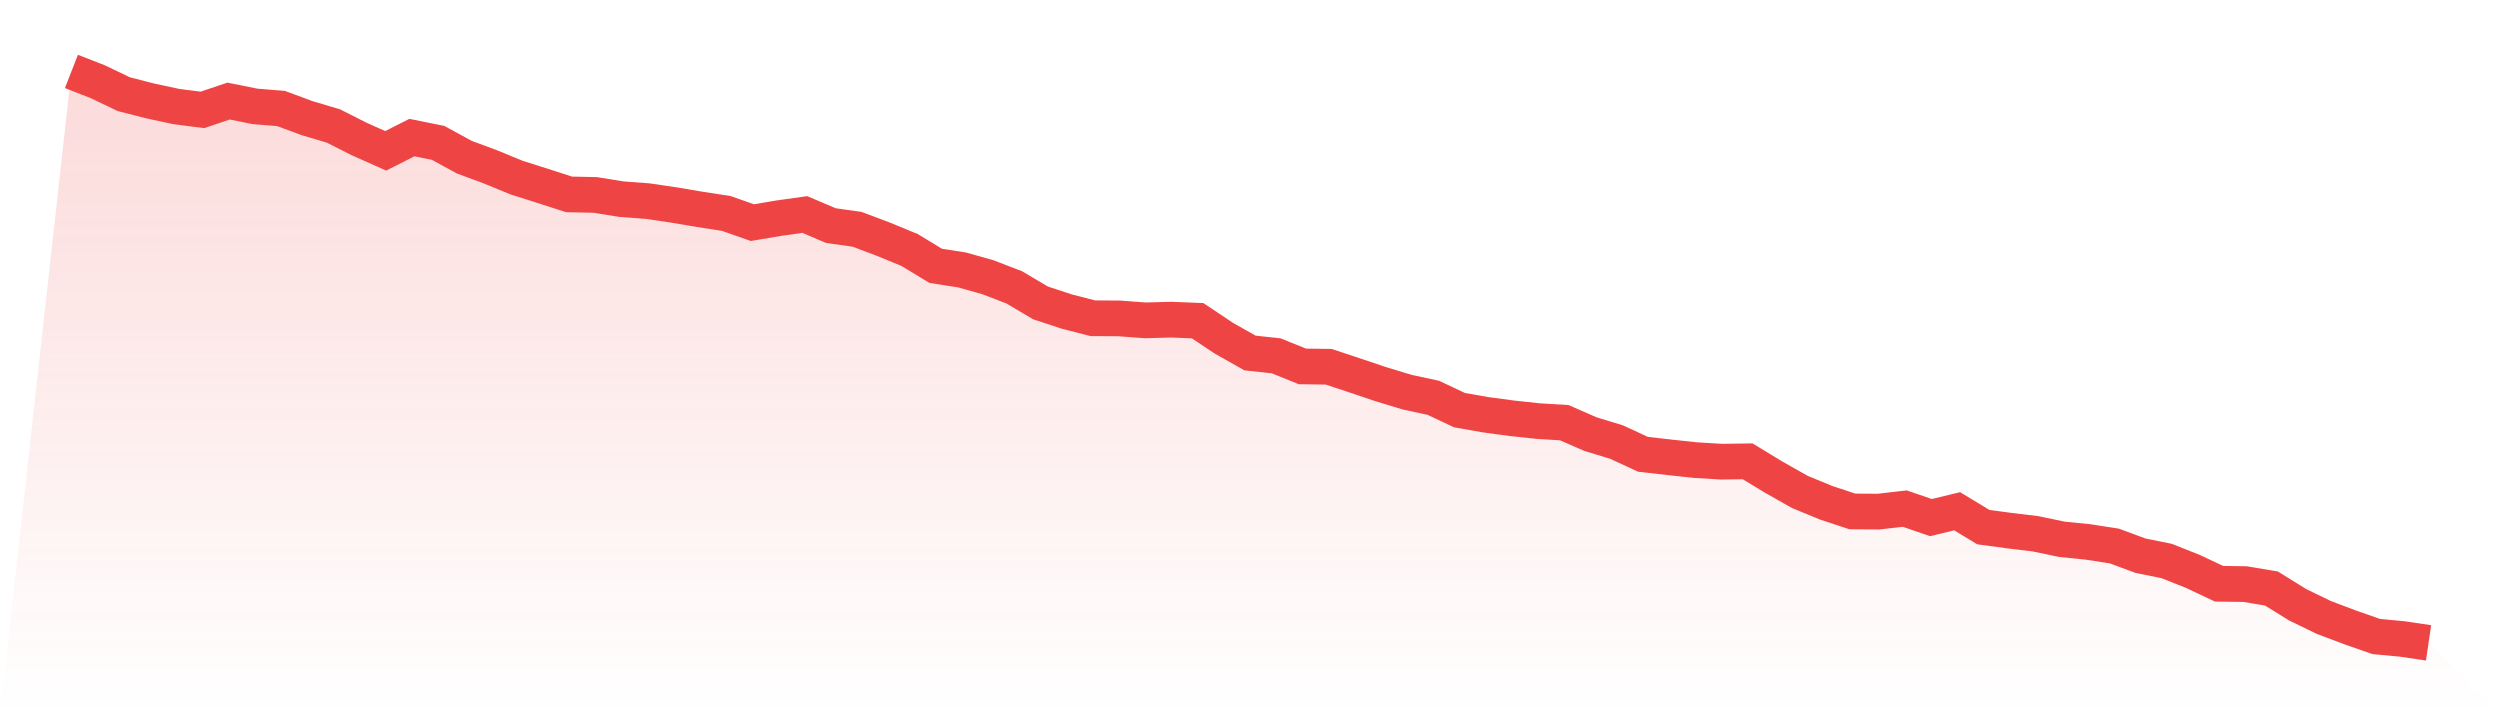
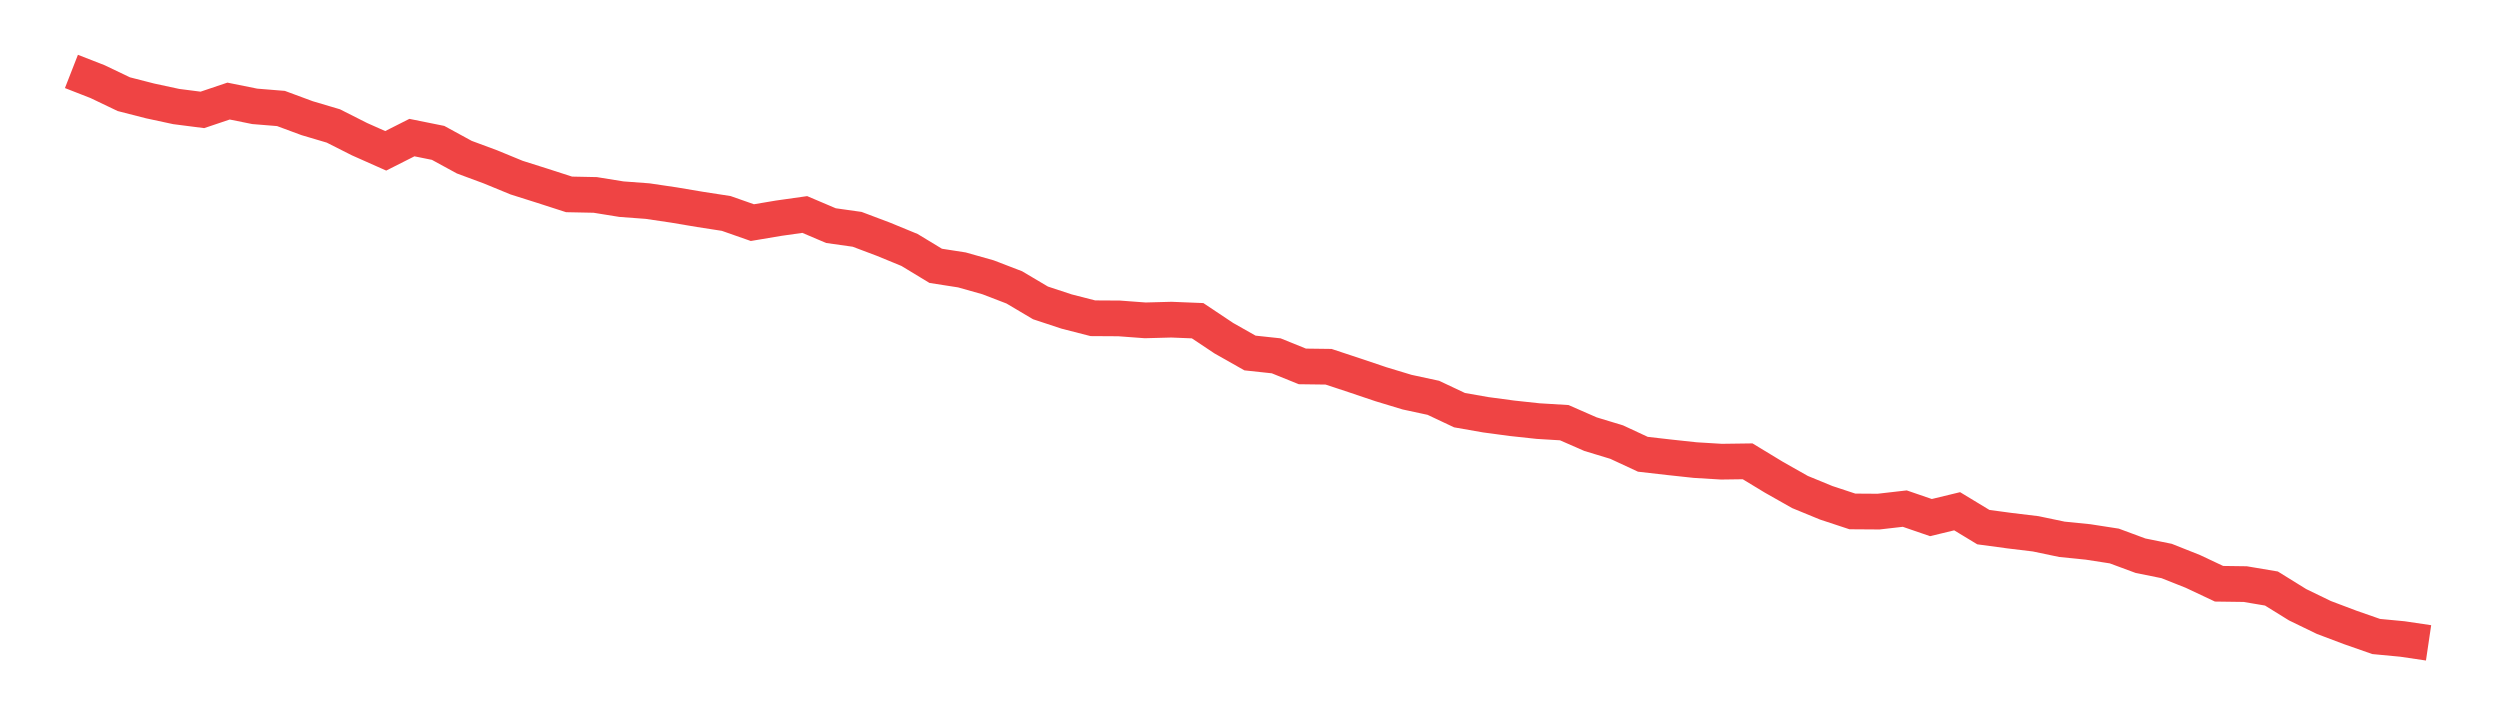
<svg xmlns="http://www.w3.org/2000/svg" viewBox="0 0 140 40">
  <defs>
    <linearGradient id="gradient" x1="0" x2="0" y1="0" y2="1">
      <stop offset="0%" stop-color="#ef4444" stop-opacity="0.2" />
      <stop offset="100%" stop-color="#ef4444" stop-opacity="0" />
    </linearGradient>
  </defs>
-   <path d="M4,4 L4,4 L5.467,4.573 L6.933,5.274 L8.4,5.65 L9.867,5.966 L11.333,6.154 L12.8,5.66 L14.267,5.956 L15.733,6.075 L17.2,6.618 L18.667,7.053 L20.133,7.794 L21.6,8.446 L23.067,7.705 L24.533,8.001 L26,8.801 L27.467,9.345 L28.933,9.948 L30.4,10.412 L31.867,10.886 L33.333,10.916 L34.8,11.153 L36.267,11.262 L37.733,11.479 L39.2,11.726 L40.667,11.953 L42.133,12.467 L43.6,12.22 L45.067,12.012 L46.533,12.635 L48,12.842 L49.467,13.395 L50.933,13.998 L52.4,14.887 L53.867,15.115 L55.333,15.529 L56.8,16.093 L58.267,16.962 L59.733,17.446 L61.2,17.822 L62.667,17.831 L64.133,17.94 L65.6,17.901 L67.067,17.96 L68.533,18.938 L70,19.768 L71.467,19.926 L72.933,20.519 L74.4,20.538 L75.867,21.023 L77.333,21.517 L78.8,21.961 L80.267,22.277 L81.733,22.969 L83.2,23.226 L84.667,23.423 L86.133,23.581 L87.6,23.67 L89.067,24.312 L90.533,24.757 L92,25.439 L93.467,25.607 L94.933,25.765 L96.4,25.854 L97.867,25.834 L99.333,26.723 L100.8,27.553 L102.267,28.156 L103.733,28.64 L105.2,28.65 L106.667,28.482 L108.133,28.985 L109.6,28.63 L111.067,29.519 L112.533,29.717 L114,29.894 L115.467,30.201 L116.933,30.349 L118.4,30.576 L119.867,31.119 L121.333,31.416 L122.8,31.999 L124.267,32.69 L125.733,32.71 L127.2,32.957 L128.667,33.866 L130.133,34.577 L131.6,35.131 L133.067,35.644 L134.533,35.783 L136,36 L140,40 L0,40 z" fill="url(#gradient)" />
  <path d="M4,4 L4,4 L5.467,4.573 L6.933,5.274 L8.4,5.65 L9.867,5.966 L11.333,6.154 L12.8,5.66 L14.267,5.956 L15.733,6.075 L17.2,6.618 L18.667,7.053 L20.133,7.794 L21.6,8.446 L23.067,7.705 L24.533,8.001 L26,8.801 L27.467,9.345 L28.933,9.948 L30.4,10.412 L31.867,10.886 L33.333,10.916 L34.8,11.153 L36.267,11.262 L37.733,11.479 L39.2,11.726 L40.667,11.953 L42.133,12.467 L43.6,12.22 L45.067,12.012 L46.533,12.635 L48,12.842 L49.467,13.395 L50.933,13.998 L52.4,14.887 L53.867,15.115 L55.333,15.529 L56.8,16.093 L58.267,16.962 L59.733,17.446 L61.2,17.822 L62.667,17.831 L64.133,17.94 L65.6,17.901 L67.067,17.96 L68.533,18.938 L70,19.768 L71.467,19.926 L72.933,20.519 L74.4,20.538 L75.867,21.023 L77.333,21.517 L78.8,21.961 L80.267,22.277 L81.733,22.969 L83.2,23.226 L84.667,23.423 L86.133,23.581 L87.6,23.67 L89.067,24.312 L90.533,24.757 L92,25.439 L93.467,25.607 L94.933,25.765 L96.4,25.854 L97.867,25.834 L99.333,26.723 L100.8,27.553 L102.267,28.156 L103.733,28.64 L105.2,28.65 L106.667,28.482 L108.133,28.985 L109.6,28.63 L111.067,29.519 L112.533,29.717 L114,29.894 L115.467,30.201 L116.933,30.349 L118.4,30.576 L119.867,31.119 L121.333,31.416 L122.8,31.999 L124.267,32.69 L125.733,32.71 L127.2,32.957 L128.667,33.866 L130.133,34.577 L131.6,35.131 L133.067,35.644 L134.533,35.783 L136,36" fill="none" stroke="#ef4444" stroke-width="2" />
</svg>